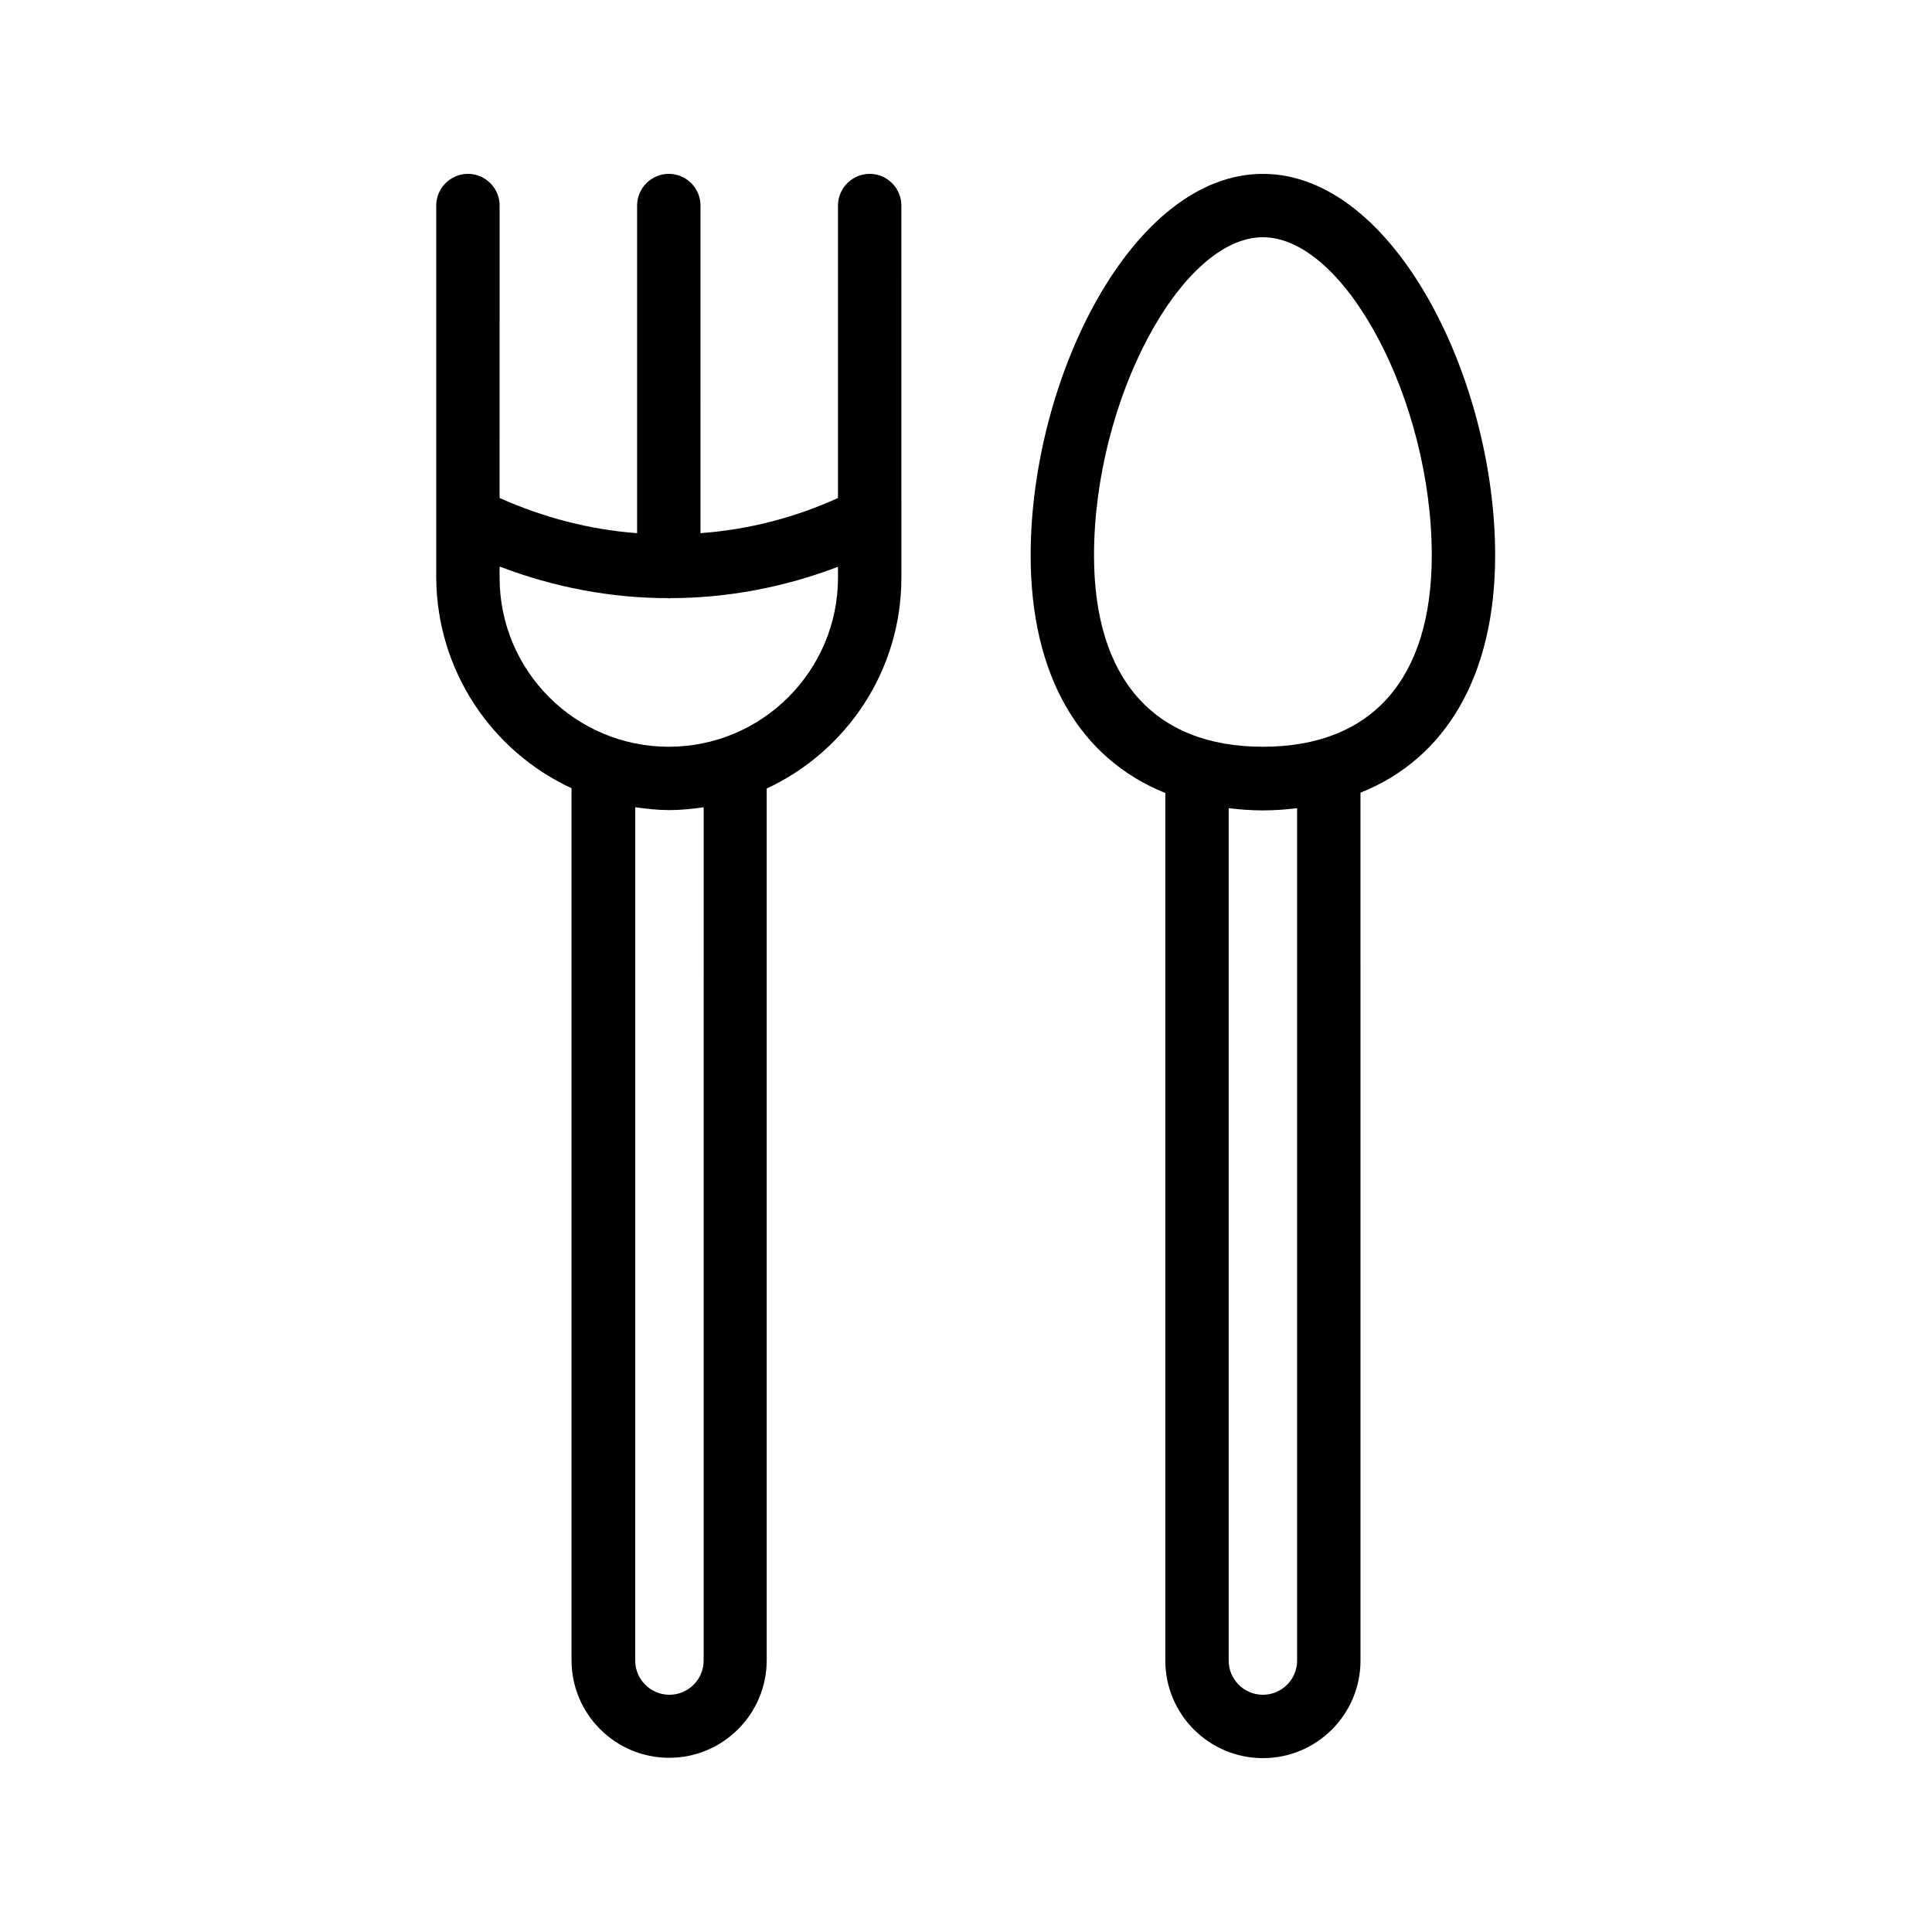
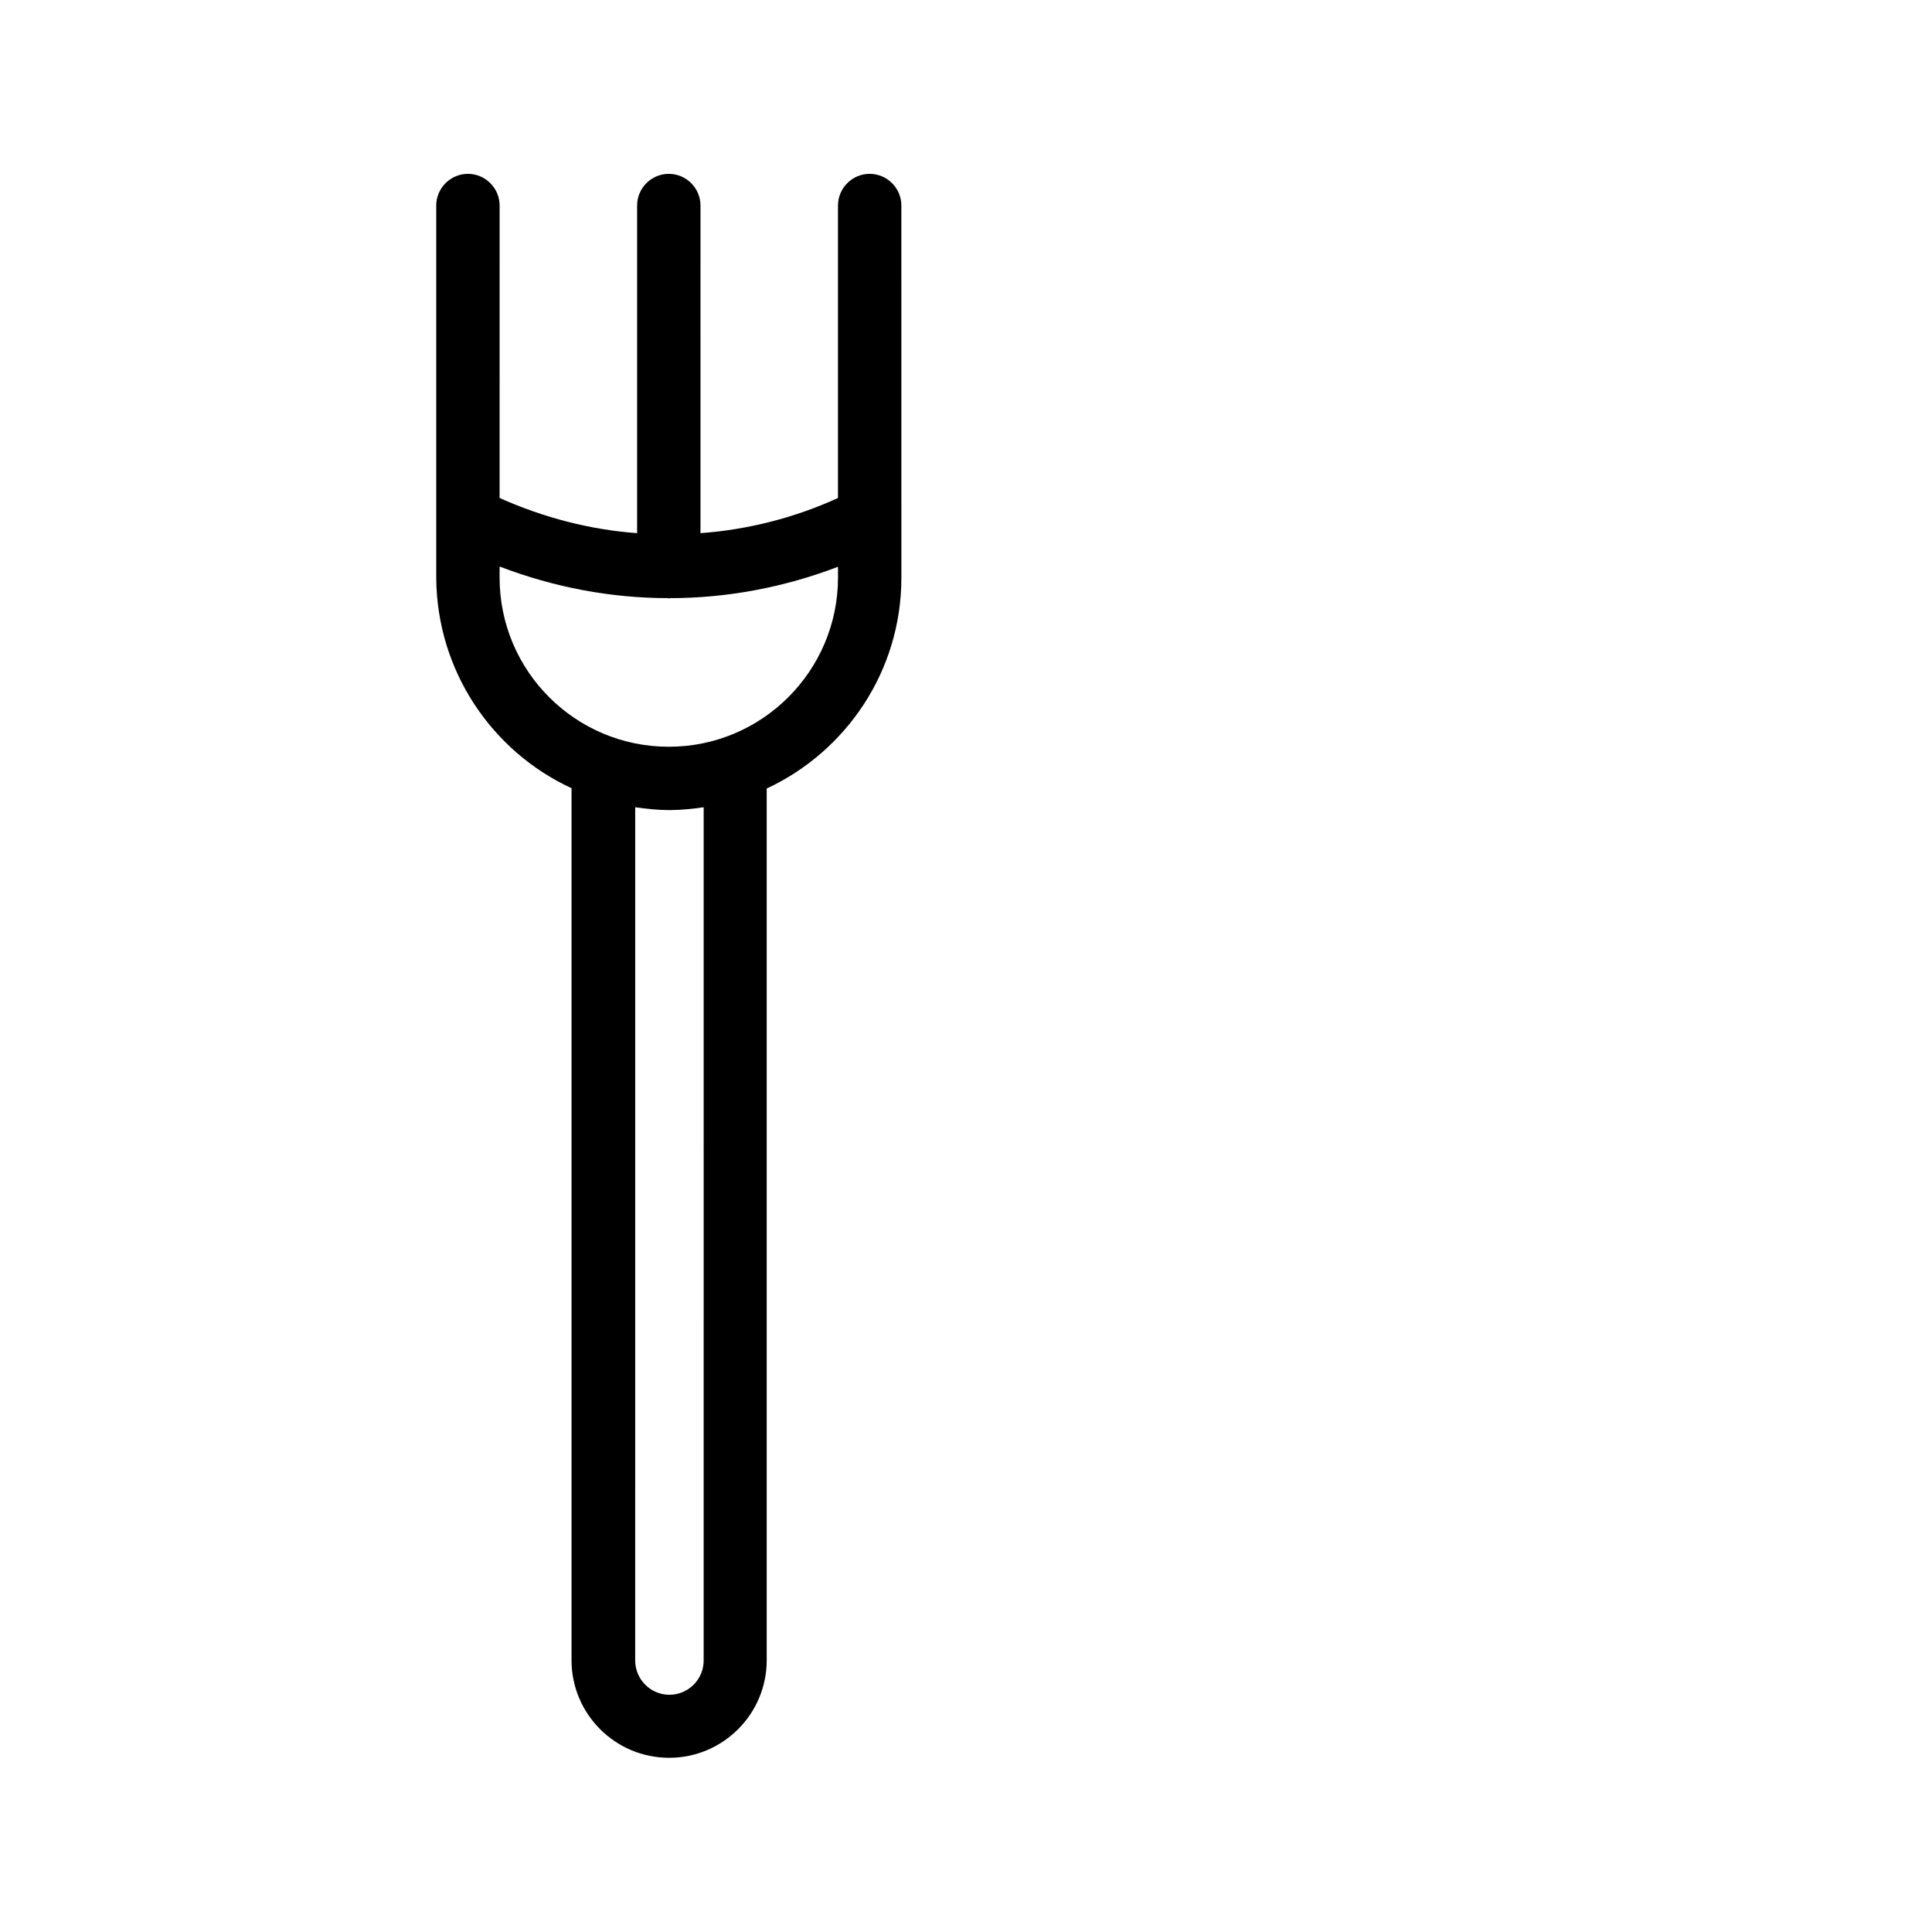
<svg xmlns="http://www.w3.org/2000/svg" fill="#000000" width="800px" height="800px" version="1.1" viewBox="144 144 512 512">
  <g>
    <path d="m295.46 352.89v231.08c0 14.273 11.586 25.863 25.863 25.863 14.273 0 25.863-11.586 25.863-25.863v-231c21.074-9.824 35.688-31.152 35.688-55.84l-0.004-98.66c0-4.617-3.777-8.398-8.398-8.398-4.617 0-8.398 3.777-8.398 8.398v77.504c-11.586 5.289-23.93 8.398-36.441 9.32l0.004-86.824c0-4.617-3.777-8.398-8.398-8.398-4.617 0-8.398 3.777-8.398 8.398v86.824c-12.512-0.922-24.77-4.113-36.441-9.32l0.004-77.504c0-4.617-3.777-8.398-8.398-8.398-4.617 0-8.398 3.777-8.398 8.398v98.664c0.172 24.684 14.781 46.012 35.855 55.75zm35.016 231.17c0 5.039-4.113 9.07-9.07 9.07-5.039 0-9.07-4.113-9.07-9.07l0.004-226.13c2.938 0.418 5.961 0.754 9.07 0.754 3.106 0 6.129-0.336 9.07-0.754zm-53.906-289.86c14.273 5.457 29.391 8.312 44.504 8.312 0.082 0 0.168 0.082 0.25 0.082 0.082 0 0.168-0.082 0.25-0.082 15.113 0 30.23-2.856 44.504-8.312v2.856c0 24.688-20.07 44.84-44.84 44.84s-44.84-20.07-44.84-44.84l0.004-2.856z" />
-     <path d="m452.82 354.15v229.91c0 14.273 11.586 25.863 25.863 25.863 14.273 0 25.863-11.586 25.863-25.863l-0.004-229.99c22.754-9.07 35.688-31.234 35.688-62.891 0-46.77-26.871-101.1-61.551-101.1-34.68 0-61.547 54.328-61.547 101.1 0 31.738 12.93 53.824 35.688 62.977zm34.93 229.91c0 5.039-4.113 9.07-9.07 9.07-5.039 0-9.07-4.113-9.07-9.07v-225.88c2.938 0.336 5.961 0.586 9.07 0.586 3.191 0 6.129-0.25 9.07-0.586zm-9.07-377.19c21.746 0 44.754 43.328 44.754 84.305 0 32.746-15.871 50.719-44.754 50.719-28.887 0-44.754-18.055-44.754-50.719 0-40.977 23.008-84.305 44.754-84.305z" />
  </g>
</svg>